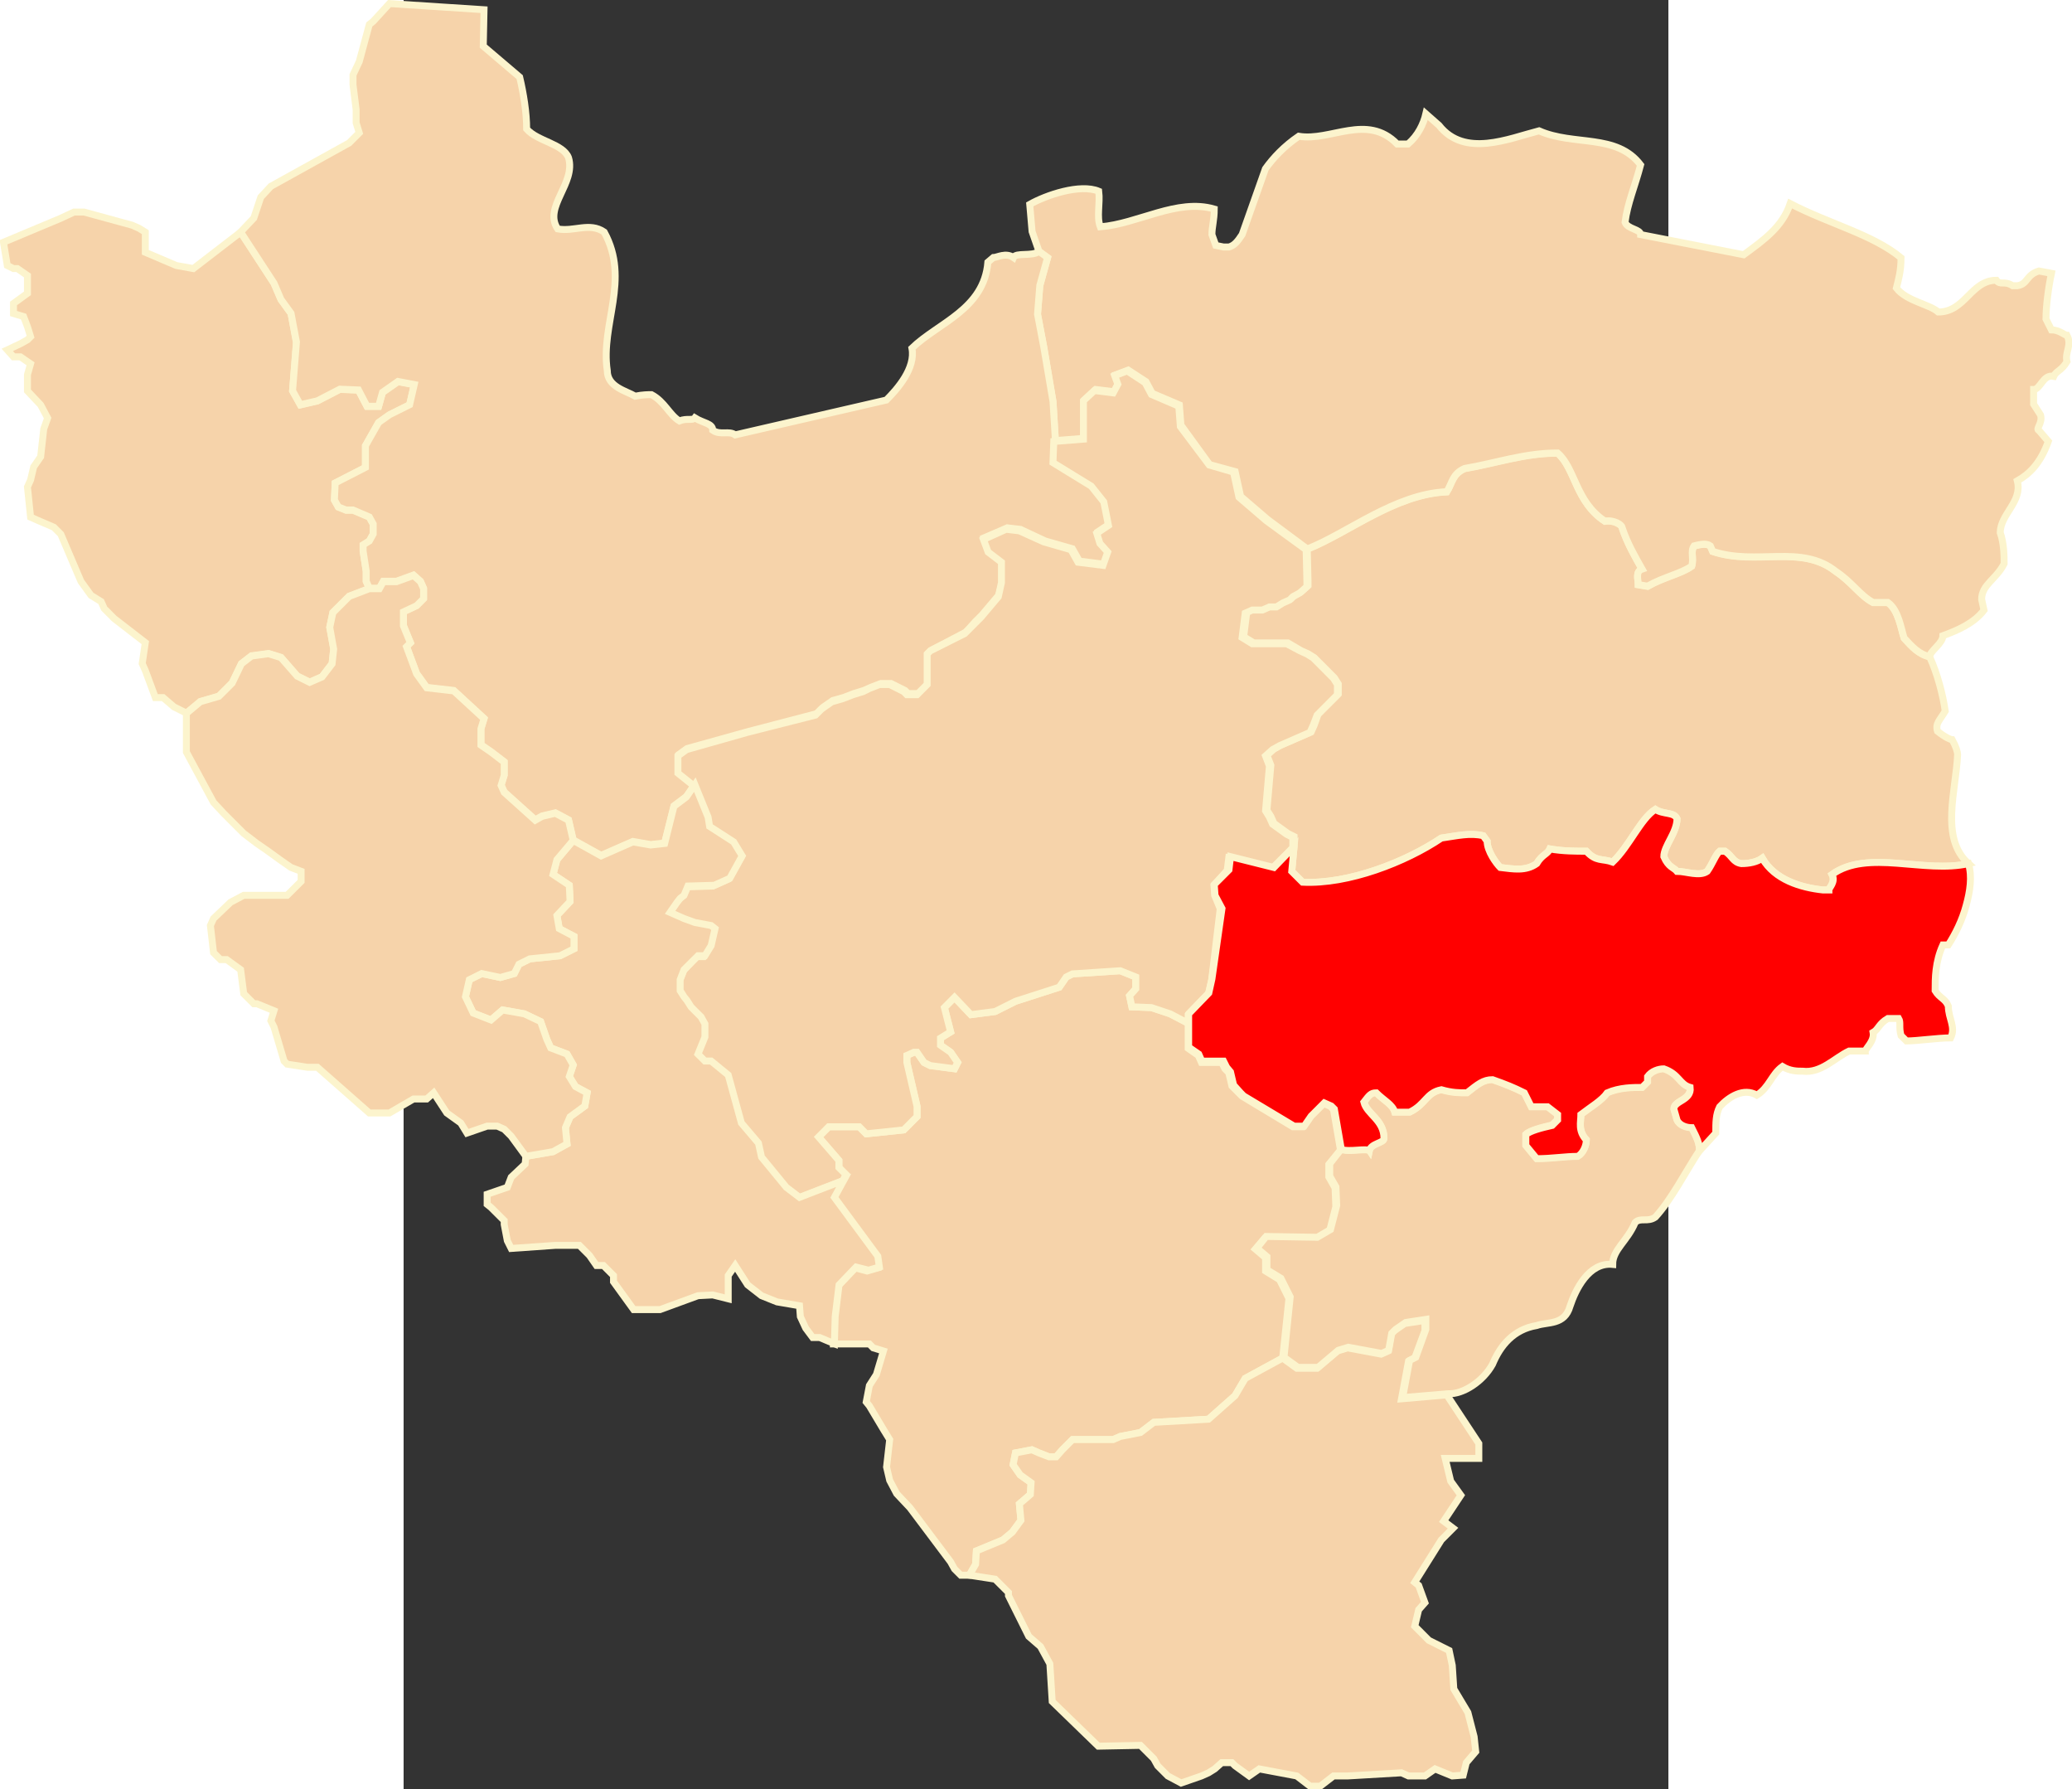
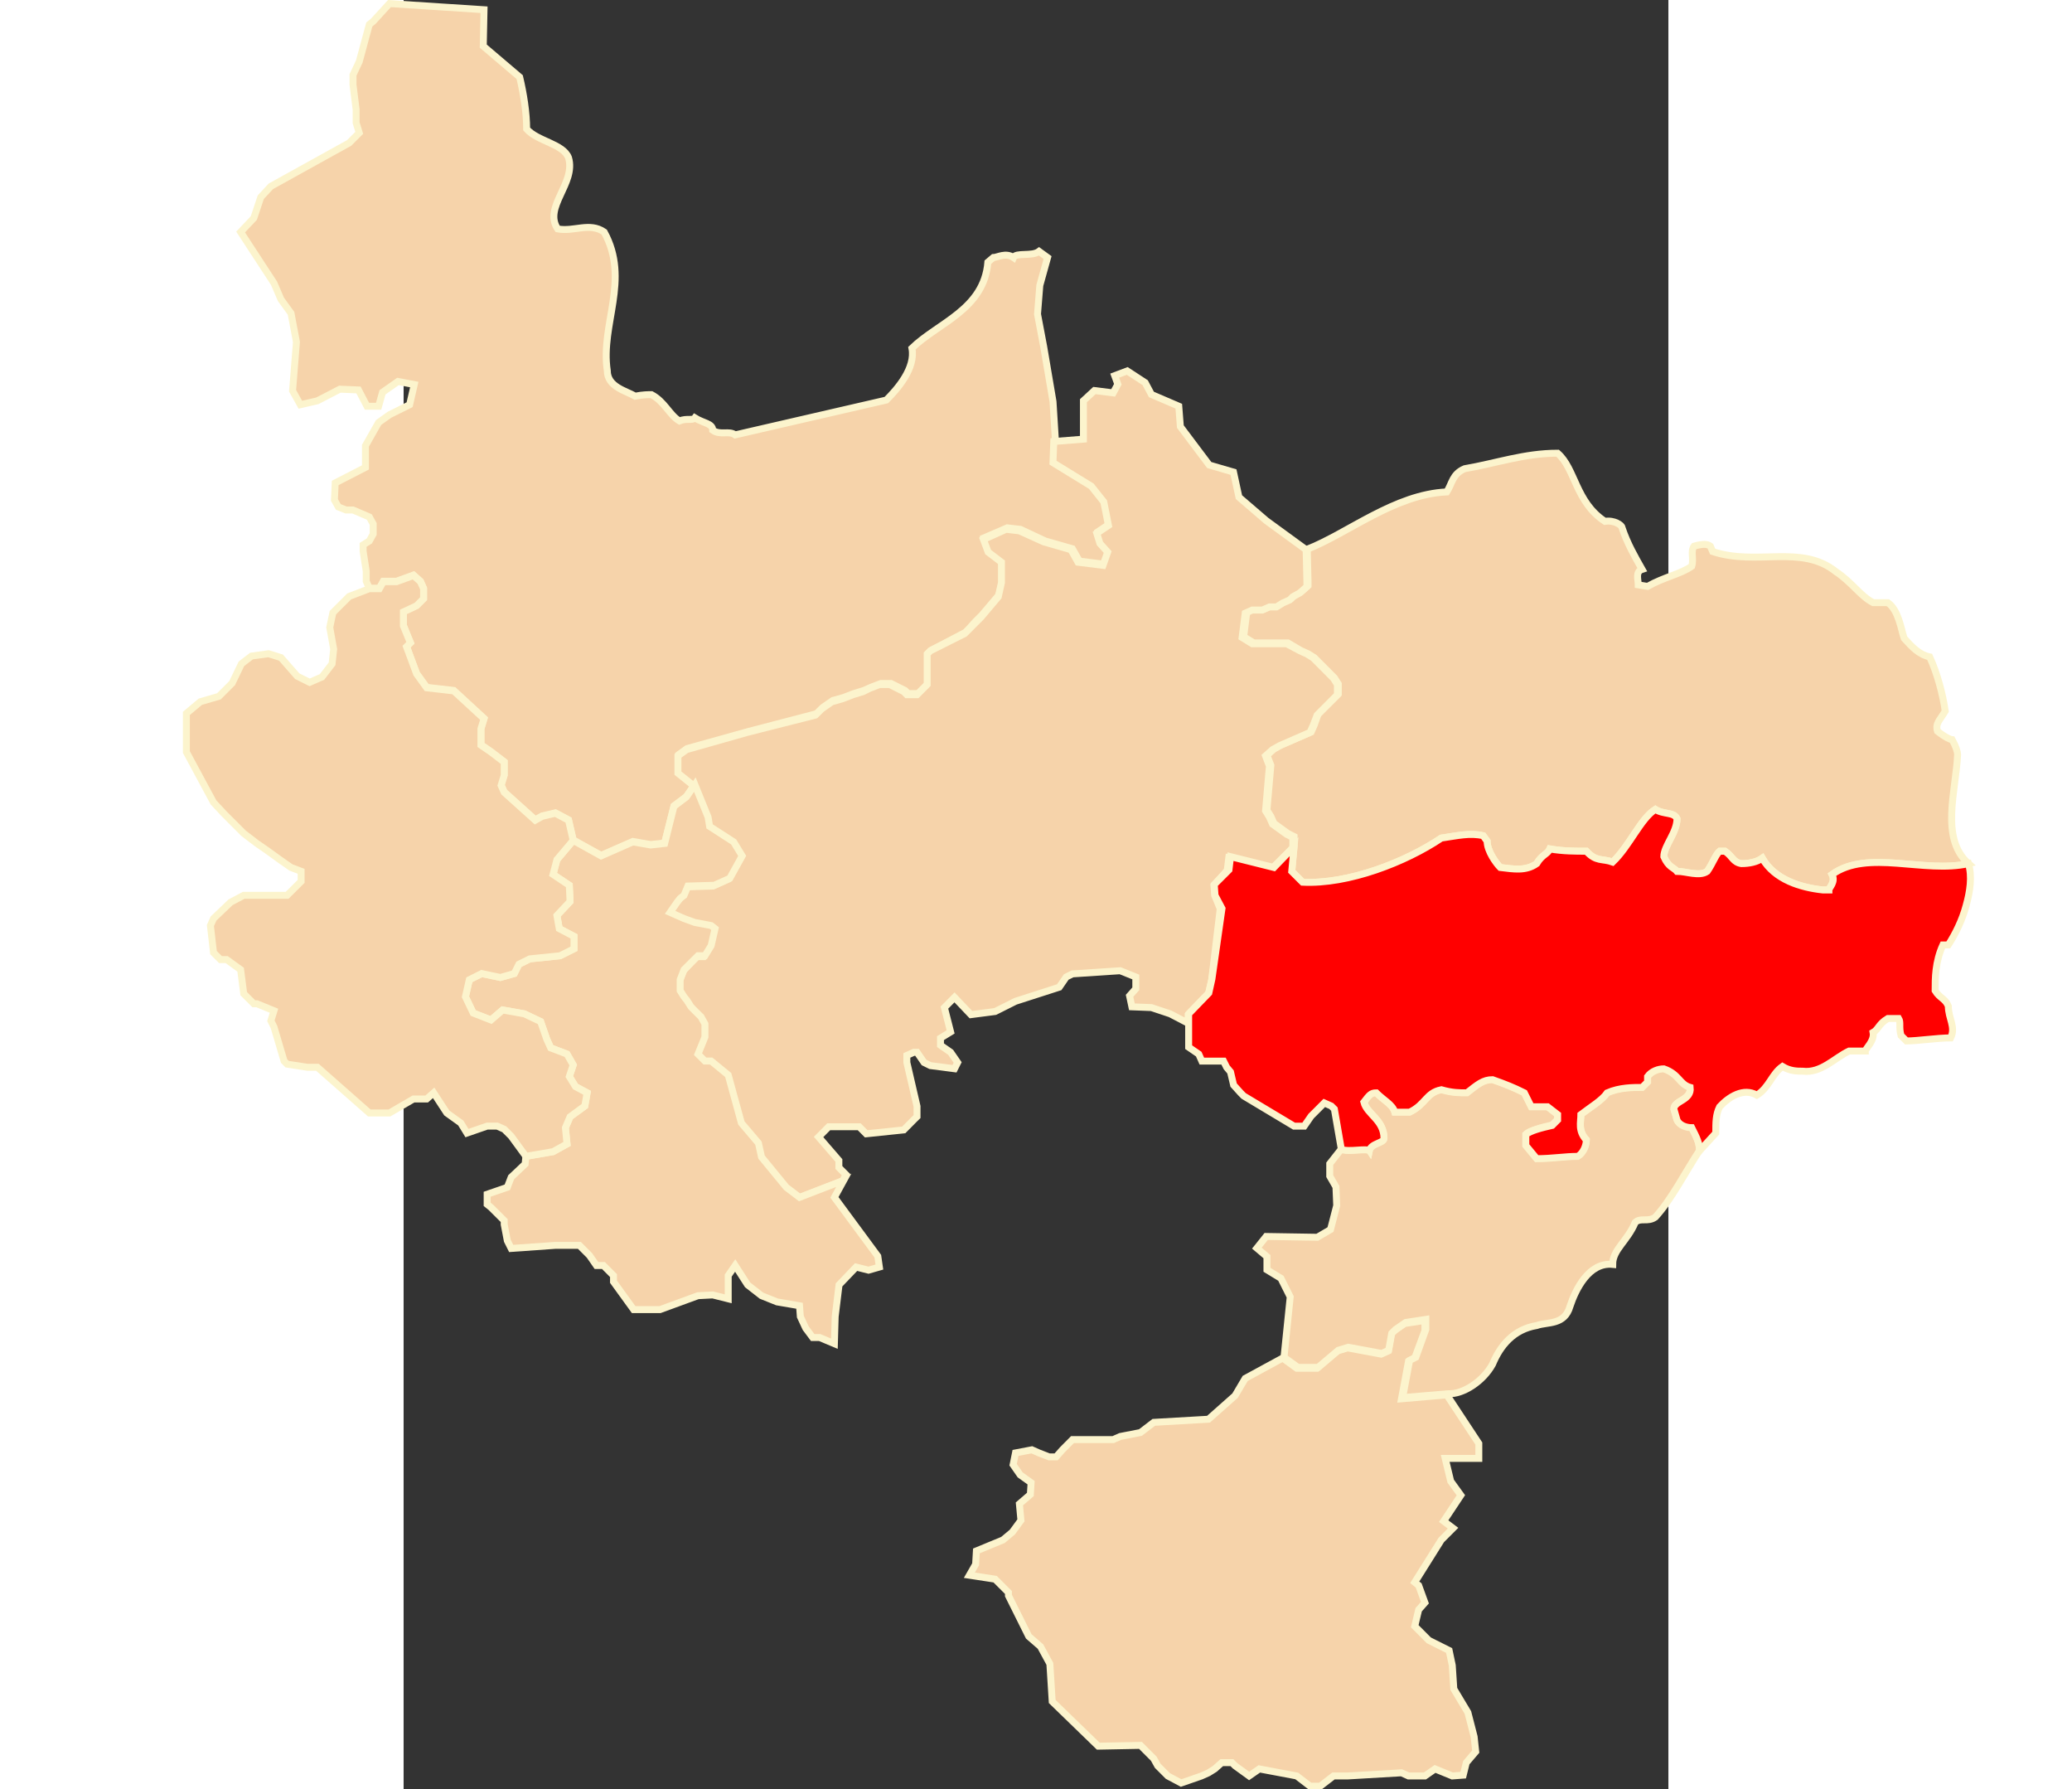
<svg xmlns="http://www.w3.org/2000/svg" xmlns:ns1="http://sodipodi.sourceforge.net/DTD/sodipodi-0.dtd" xmlns:ns2="http://www.inkscape.org/namespaces/inkscape" xml:space="preserve" width="750" height="647.486" style="shape-rendering:geometricPrecision; text-rendering:geometricPrecision; image-rendering:optimizeQuality; fill-rule:evenodd; clip-rule:evenodd" viewBox="0 0 210 297" id="svg2" ns1:version="0.32" ns2:version="0.45.1" ns1:docname="POL powiat rówieński map.svg" ns2:output_extension="org.inkscape.output.svg.inkscape" ns1:docbase="C:\Users\Mistrz\Desktop\powiaty\wołyńskie" version="1.0">
  <rect x="0" y="0" width="210" height="297" fill="#333333" stroke="none" />
  <ns1:namedview ns2:window-height="575" ns2:window-width="867" ns2:pageshadow="2" ns2:pageopacity="0.0" guidetolerance="10.0" gridtolerance="10.0" objecttolerance="10.0" borderopacity="1.0" bordercolor="#666666" pagecolor="#ffffff" id="base" ns2:zoom="0.58225184" ns2:cx="375" ns2:cy="323.74307" ns2:window-x="92" ns2:window-y="92" ns2:current-layer="svg2" />
  <defs id="defs4">
    <style type="text/css" id="style6">
   
    .str0 {stroke:#FCF4CD;stroke-width:0.706}
    .fil0 {fill:#F6D3AA}
   
  </style>
    <marker id="ArrowEnd" viewBox="0 0 10 10" refX="0" refY="5" markerUnits="strokeWidth" markerWidth="4" markerHeight="3" orient="auto">
-       <path d="M 0,0 L 10,5 L 0,10 L 0,0 z " id="path7" />
-     </marker>
+       </marker>
    <marker id="ArrowStart" viewBox="0 0 10 10" refX="10" refY="5" markerUnits="strokeWidth" markerWidth="4" markerHeight="3" orient="auto">
      <path d="M 10,0 L 0,5 L 10,10 L 10,0 z " id="path10" />
    </marker>
  </defs>
  <g id="Warstwa_x0020_1" transform="matrix(1.633,0,0,1.633,-66.436,-93.958)">
-     <polygon class="fil0 str0" points="84.386,194.149 88.041,194.149 88.435,194.547 89.469,194.863 88.755,197.256 88.041,198.372 87.721,200.045 88.041,200.444 89.469,202.836 90.105,203.87 89.788,206.66 90.105,208.013 90.819,209.367 92.172,210.804 96.3,216.302 96.697,217.02 97.334,217.657 98.207,217.657 98.843,216.545 98.922,215.186 101.624,214.07 102.577,213.274 103.45,212.08 103.294,210.406 104.407,209.449 104.484,208.251 103.373,207.456 102.654,206.422 102.897,205.224 104.562,204.907 105.276,205.224 106.315,205.626 107.028,205.626 107.664,204.907 108.694,203.87 112.829,203.87 113.542,203.554 115.606,203.151 116.956,202.118 122.52,201.798 125.219,199.405 126.252,197.653 130.063,195.581 130.7,189.525 129.747,187.612 128.32,186.734 128.32,185.381 127.286,184.503 128.238,183.387 133.481,183.469 134.831,182.673 135.466,180.199 135.389,178.286 134.753,177.17 134.753,175.898 135.947,174.462 135.228,170.317 134.913,169.997 134.195,169.682 133.165,170.716 132.845,171.036 132.131,172.07 131.097,172.07 125.937,168.964 125.616,168.644 124.902,167.925 124.582,166.571 124.189,166.174 123.868,165.537 121.805,165.537 121.485,164.819 120.456,164.101 120.456,161.548 118.626,160.593 116.718,159.957 114.733,159.88 114.495,158.759 115.13,158.045 115.13,156.847 113.542,156.211 108.694,156.531 108.057,156.847 107.344,157.885 102.897,159.317 100.829,160.355 98.367,160.675 96.697,158.919 95.668,159.957 96.3,162.428 95.27,163.063 95.27,163.781 96.3,164.499 97.017,165.537 96.697,166.174 94.236,165.854 93.6,165.537 92.886,164.499 92.566,164.499 91.852,164.819 91.852,165.537 92.886,169.997 92.886,171.036 92.566,171.351 91.537,172.39 87.721,172.788 87.007,172.07 83.906,172.07 82.876,173.108 84.94,175.496 84.94,176.214 85.657,176.932 85.337,177.568 84.386,179.324 88.755,185.298 88.915,186.414 87.8,186.734 86.609,186.414 84.862,188.249 84.464,191.437 84.386,194.149 " id="polygon10" style="fill:#f6d3aa;stroke:#fcf4cd;stroke-width:0.706;fill-opacity:1" />
    <polygon class="fil0 str0" points="148.418,237.979 148.734,236.708 149.691,235.587 149.53,234.074 148.894,231.608 147.463,229.215 147.307,226.823 146.987,225.309 144.923,224.275 143.889,223.237 143.491,222.839 143.889,221.165 144.525,220.446 143.889,218.694 143.491,218.374 146.191,214.07 147.384,212.876 146.433,212.158 148.18,209.528 147.146,208.096 146.588,205.782 150.006,205.782 150.006,204.267 146.749,199.327 142.142,199.725 142.856,195.901 143.491,195.581 144.525,192.791 144.525,191.757 142.457,192.072 141.427,192.791 141.107,193.111 140.792,194.863 140.073,195.183 136.661,194.547 135.627,194.863 133.563,196.619 131.496,196.619 130.063,195.581 126.252,197.653 125.219,199.405 122.52,201.798 116.956,202.118 115.606,203.151 113.542,203.554 112.829,203.87 108.694,203.87 107.664,204.907 107.028,205.626 106.315,205.626 105.276,205.224 104.562,204.907 102.897,205.224 102.654,206.422 103.373,207.456 104.484,208.251 104.407,209.449 103.294,210.406 103.45,212.08 102.577,213.274 101.624,214.07 98.922,215.186 98.843,216.545 98.207,217.657 100.829,218.059 102.182,219.413 102.182,219.728 104.246,223.873 105.44,224.911 106.392,226.664 106.63,230.492 111.315,235.034 115.606,234.952 116.64,235.989 116.956,236.305 117.353,237.024 118.388,238.062 119.737,238.78 121.805,238.062 122.52,237.741 123.155,237.344 123.868,236.708 124.902,236.708 125.219,237.024 126.651,238.062 127.685,237.344 131.496,238.062 132.845,239.1 133.88,239.1 135.228,238.062 136.661,238.062 142.142,237.741 142.856,238.062 144.525,238.062 145.555,237.344 147.307,238.062 148.418,237.979 " id="polygon12" style="fill:#f6d3aa;stroke:#fcf4cd;stroke-width:0.706" />
    <path class="fil0 str0" d="M 199.793,145.323 C 195.299,146.348 189.545,143.831 185.921,146.425 C 186.314,147.213 185.604,147.767 185.604,148 L 184.973,148 C 182.767,147.767 180.088,146.98 178.825,144.774 C 178.276,145.167 177.485,145.323 176.697,145.323 C 175.832,145.167 175.832,144.618 175.04,144.064 L 174.491,144.064 C 174.097,144.38 173.782,145.323 173.228,146.11 C 172.44,146.663 171.104,146.11 170.156,146.11 C 169.841,145.72 169.291,145.72 168.815,144.618 C 168.815,143.514 170.156,142.173 170.156,140.759 C 169.841,140.049 168.815,140.365 167.95,139.811 C 166.454,140.759 165.35,143.514 163.615,145.167 C 162.513,144.774 161.958,145.167 160.938,144.064 C 159.831,144.064 158.571,144.064 157.23,143.831 C 156.997,144.38 156.443,144.38 155.89,145.323 C 154.786,146.11 153.528,145.876 152.186,145.72 C 151.793,145.323 150.85,144.064 150.85,143.038 L 150.451,142.489 C 149.115,142.173 147.852,142.489 146.195,142.727 C 142.574,145.167 136.738,147.451 132.088,147.213 L 130.985,146.11 L 131.222,143.593 L 131.222,142.571 L 130.591,142.256 L 129.172,141.23 L 128.861,140.521 L 128.463,139.893 L 128.861,135.325 L 128.463,134.304 L 129.172,133.672 L 129.882,133.279 L 132.958,131.942 L 133.274,131.233 L 133.663,130.135 L 135.718,128.084 L 135.718,127.063 L 135.319,126.435 L 133.274,124.385 L 132.642,123.991 L 131.932,123.676 L 130.591,122.889 L 127.127,122.889 L 126.097,122.261 L 126.417,119.743 L 127.127,119.423 L 128.147,119.423 L 128.861,119.112 L 129.566,119.112 L 130.197,118.718 L 130.907,118.402 L 131.222,118.087 L 131.932,117.697 L 132.642,117.065 L 132.642,116.672 L 132.564,113.367 C 136.738,111.714 141.466,107.778 146.749,107.54 C 147.302,106.675 147.302,105.727 148.562,105.182 C 151.793,104.629 154.63,103.604 158.018,103.604 C 159.831,105.182 159.831,108.565 162.828,110.533 C 163.771,110.374 164.563,110.927 164.563,111.161 C 165.112,112.813 165.899,114.154 166.609,115.414 C 165.899,115.647 166.216,116.434 166.216,116.988 L 167.163,117.144 C 168.815,116.201 170.549,115.884 171.653,115.097 C 171.891,114.31 171.497,113.601 171.891,113.051 C 172.76,112.813 173.228,112.813 173.544,113.051 L 173.782,113.601 C 178.276,115.097 182.767,112.813 186.314,115.647 C 187.971,116.75 188.758,118.087 190.095,118.796 C 190.805,118.796 191.358,118.796 191.596,118.796 C 192.694,119.583 192.932,121.474 193.249,122.417 C 194.036,123.286 194.75,124.073 195.848,124.308 C 196.64,126.038 197.19,128.162 197.428,129.818 C 196.873,130.761 196.401,131.078 196.64,131.865 C 197.428,132.492 197.981,132.729 198.136,132.729 C 198.53,133.439 198.686,133.989 198.686,134.227 C 198.53,137.925 196.873,142.727 199.793,145.323 L 199.793,145.323 z " id="path14" style="fill:#f6d3aa;stroke:#fcf4cd;stroke-width:0.706;fill-opacity:1" />
-     <polygon class="fil0 str0" points="37.198,117.347 36.883,116.637 36.883,115.616 36.567,113.57 36.567,112.939 37.198,112.545 37.592,111.84 37.592,110.815 37.198,110.105 35.542,109.4 34.833,109.4 34.044,109.085 33.651,108.375 33.729,106.64 36.805,105.07 36.805,102.864 38.141,100.501 39.245,99.714 41.295,98.694 41.767,96.643 40.114,96.332 38.54,97.434 38.141,98.849 36.961,98.849 36.096,97.196 34.2,97.119 31.917,98.3 30.187,98.694 29.395,97.275 29.788,92.394 29.239,89.406 28.214,87.987 27.504,86.334 24.113,81.138 19.306,84.837 17.572,84.525 14.422,83.185 14.422,81.138 13.791,80.745 13.082,80.43 8.193,79.092 7.168,79.092 5.831,79.72 0,82.164 0.389,84.525 1.02,84.837 1.414,84.837 2.44,85.547 2.44,87.354 1.02,88.381 1.02,89.406 2.046,89.717 2.44,90.743 2.756,91.763 2.44,92.079 1.73,92.473 0.389,93.104 1.02,93.813 1.73,93.813 2.756,94.518 2.44,95.622 2.44,97.275 3.781,98.694 4.491,100.03 4.097,101.132 3.781,103.966 3.072,104.992 2.756,106.328 2.44,107.038 2.756,110.105 3.466,110.421 5.122,111.13 5.831,111.84 7.878,116.637 8.903,118.056 9.928,118.687 10.244,119.393 11.264,120.418 14.422,122.858 14.107,124.987 14.422,125.692 15.444,128.447 16.231,128.447 17.334,129.39 18.598,130.022 20.016,128.841 21.907,128.291 23.247,126.95 24.195,124.987 25.22,124.195 26.951,123.962 28.214,124.355 29.867,126.245 31.13,126.873 32.388,126.323 33.413,124.987 33.574,123.485 33.175,121.283 33.492,119.786 35.148,118.134 37.198,117.347 " id="polygon16" style="fill:#f6d3aa;stroke:#fcf4cd;stroke-width:0.706;fill-opacity:1" />
-     <path class="fil0 str0" d="M 208.225,85.321 C 207.909,86.815 207.671,88.704 207.671,89.964 L 208.225,91.066 C 209.012,91.066 209.562,91.616 209.804,91.616 C 210.349,92.641 209.562,93.346 209.804,94.294 C 209.25,95.237 208.696,95.237 208.458,95.791 C 207.359,95.553 207.121,97.127 206.413,97.127 C 206.413,97.833 206.413,98.386 206.413,98.62 L 207.121,99.722 C 207.359,100.588 206.568,101.142 206.962,101.298 L 207.909,102.4 C 207.121,104.606 206.019,105.705 204.756,106.415 C 205.309,108.539 203.021,109.798 203.021,111.688 C 203.414,112.792 203.414,114.128 203.414,114.837 C 202.627,116.413 201.13,116.962 201.13,118.458 L 201.368,119.562 C 200.343,120.898 198.686,121.607 197.19,122.156 C 197.19,122.945 195.849,123.732 195.849,124.282 C 194.75,124.047 194.036,123.26 193.249,122.394 C 192.933,121.448 192.695,119.562 191.596,118.775 C 191.358,118.775 190.805,118.775 190.095,118.775 C 188.758,118.064 187.971,116.724 186.314,115.626 C 182.767,112.792 178.276,115.075 173.782,113.579 L 173.544,113.025 C 173.228,112.792 172.761,112.792 171.891,113.025 C 171.498,113.579 171.891,114.288 171.653,115.075 C 170.55,115.859 168.816,116.178 167.163,117.118 L 166.216,116.962 C 166.216,116.413 165.9,115.626 166.61,115.386 C 165.9,114.128 165.113,112.792 164.563,111.135 C 164.563,110.901 163.771,110.351 162.828,110.507 C 159.831,108.539 159.831,105.156 158.019,103.581 C 154.631,103.581 151.793,104.606 148.562,105.156 C 147.303,105.705 147.303,106.648 146.75,107.517 C 141.467,107.752 136.738,111.688 132.564,113.341 L 128.541,110.351 L 125.786,107.99 L 125.231,105.472 L 122.632,104.762 L 119.717,100.747 L 119.561,98.697 L 116.801,97.521 L 116.169,96.34 L 114.357,95.159 L 113.098,95.63 L 113.409,96.496 L 112.938,97.361 L 111.047,97.127 L 109.944,98.153 L 109.944,102.085 L 106.95,102.323 L 106.713,98.386 L 105.765,92.796 L 105.138,89.492 L 105.371,86.581 L 106.159,83.743 L 105.294,83.115 L 104.584,81.07 L 104.346,78.313 C 106.004,77.367 109.473,76.186 111.362,76.977 C 111.518,78.231 111.124,79.573 111.518,80.594 C 115.382,80.283 119.323,77.682 123.107,78.785 C 123.107,79.889 122.87,80.594 122.87,81.381 L 123.263,82.484 L 124.05,82.644 L 124.605,82.644 C 125.154,82.484 125.47,82.095 125.941,81.381 L 128.308,74.693 C 129.095,73.59 130.198,72.409 131.695,71.387 C 134.926,71.937 138.634,69.026 141.705,72.176 L 142.808,72.176 C 143.833,71.305 144.383,70.124 144.621,69.104 L 145.962,70.285 C 148.562,73.59 153.052,71.622 156.128,70.834 C 159.675,72.409 164.009,71.072 166.454,74.3 C 165.9,76.424 165.113,78.231 164.875,80.127 C 165.113,80.832 166.454,80.832 166.454,81.381 L 176.935,83.432 C 178.986,81.934 180.876,80.594 181.663,78.231 C 185.604,80.283 190.095,81.381 192.933,83.743 C 192.933,85.083 192.695,85.871 192.462,86.815 C 193.487,88.151 195.849,88.466 196.718,89.254 C 199.473,89.254 200.028,86.026 202.627,86.026 C 203.021,86.581 203.414,86.026 204.284,86.581 L 204.756,86.581 C 205.858,86.42 205.625,85.477 206.962,85.083 L 208.225,85.321 L 208.225,85.321 z " id="path18" style="fill:#f6d3aa;stroke:#fcf4cd;stroke-width:0.706;fill-opacity:1" />
    <path class="fil0 str0" d="M 105.293,83.089 L 106.159,83.717 L 105.37,86.55 L 105.137,89.466 L 105.764,92.771 L 106.712,98.356 L 106.95,102.214 L 106.868,104.499 L 110.73,106.86 L 111.993,108.435 L 112.465,110.798 L 111.284,111.585 L 111.596,112.684 L 112.383,113.553 L 111.911,114.89 L 109.394,114.573 L 108.68,113.315 L 105.924,112.528 L 103.402,111.347 L 102.062,111.191 L 99.695,112.212 L 100.171,113.553 L 101.59,114.573 L 101.59,116.62 L 101.196,118.039 L 99.462,120.085 L 98.829,120.712 L 98.121,121.499 L 97.804,121.816 L 94.34,123.628 L 94.02,123.939 L 94.02,127.011 L 92.999,128.036 L 91.974,128.036 L 91.657,127.72 L 90.238,127.011 L 89.213,127.011 L 88.188,127.405 L 87.483,127.72 L 86.453,128.036 L 85.433,128.43 L 84.329,128.741 L 83.304,129.45 L 82.672,130.082 L 75.738,131.891 L 69.509,133.626 L 68.644,134.252 L 68.644,135.987 L 70.296,137.245 L 69.431,138.505 L 68.172,139.448 L 67.225,143.225 L 65.805,143.384 L 63.993,143.069 L 60.762,144.483 L 57.928,142.913 L 57.452,140.867 L 56.112,140.158 L 54.775,140.473 L 54.065,140.867 L 50.911,138.029 L 50.596,137.324 L 50.911,136.299 L 50.911,134.962 L 49.571,133.937 L 48.546,133.232 L 48.546,131.579 L 48.861,130.554 L 45.786,127.72 L 43.03,127.405 L 42.005,125.99 L 40.979,123.23 L 41.374,122.841 L 40.664,121.106 L 40.664,119.692 L 42.005,119.064 L 42.714,118.35 L 42.714,117.329 L 42.399,116.62 L 41.689,115.989 L 39.954,116.62 L 38.617,116.62 L 38.22,117.329 L 37.198,117.329 L 36.883,116.62 L 36.883,115.599 L 36.567,113.553 L 36.567,112.922 L 37.198,112.528 L 37.592,111.818 L 37.592,110.798 L 37.198,110.088 L 35.542,109.378 L 34.833,109.378 L 34.044,109.063 L 33.651,108.358 L 33.729,106.627 L 36.805,105.048 L 36.805,102.842 L 38.141,100.484 L 39.245,99.697 L 41.295,98.676 L 41.767,96.626 L 40.114,96.31 L 38.54,97.413 L 38.141,98.832 L 36.96,98.832 L 36.096,97.175 L 34.2,97.097 L 31.917,98.278 L 30.186,98.676 L 29.394,97.257 L 29.788,92.3 L 29.239,89.384 L 28.213,87.969 L 27.503,86.317 L 24.113,81.121 L 25.453,79.703 L 26.163,77.579 L 27.188,76.475 L 35.148,72.067 L 36.173,71.042 L 35.858,70.021 L 35.858,68.685 L 35.542,66.162 L 35.542,65.141 L 36.173,63.804 L 37.198,60.024 L 37.592,59.707 L 39.245,57.9 L 48.861,58.526 L 48.784,62.226 L 52.486,65.375 C 52.88,67.032 53.196,68.996 53.196,70.653 C 54.3,71.911 56.899,72.145 57.452,73.564 C 58.239,76.164 54.852,78.599 56.35,80.805 C 58.006,81.121 59.581,80.096 61.078,81.121 C 63.76,86.001 60.685,90.487 61.393,95.211 C 61.393,96.864 63.284,97.257 64.231,97.807 C 65.018,97.651 65.572,97.651 65.884,97.651 C 67.225,98.356 67.696,99.697 68.721,100.324 C 69.509,100.013 70.063,100.324 70.296,100.013 C 71.165,100.562 72.113,100.562 72.113,101.271 C 72.9,101.82 73.766,101.271 74.398,101.743 L 89.767,98.201 C 90.87,97.097 92.761,94.973 92.367,92.926 C 95.049,90.332 99.695,88.99 100.089,84.188 L 100.643,83.717 C 101.037,83.717 101.906,83.168 102.693,83.717 C 102.926,83.168 104.583,83.639 105.293,83.089 L 105.293,83.089 z " id="path20" style="fill:#f6d3aa;stroke:#fcf4cd;stroke-width:0.706;fill-opacity:1" />
    <polygon class="fil0 str0" points="128.398,110.464 125.616,108.072 125.063,105.524 122.597,104.806 119.66,100.899 119.499,98.827 116.718,97.633 116.082,96.435 114.257,95.242 112.984,95.721 113.301,96.595 112.829,97.473 110.922,97.235 109.805,98.269 109.805,102.176 106.79,102.414 106.708,104.568 110.602,106.956 111.873,108.552 112.349,110.944 111.16,111.741 111.48,112.774 112.271,113.653 111.795,115.006 109.252,114.686 108.538,113.415 105.756,112.614 103.294,111.498 101.941,111.337 99.639,112.376 100.115,113.653 101.469,114.686 101.469,116.759 101.149,118.195 99.401,120.267 98.766,120.902 98.051,121.621 97.731,121.941 94.236,123.693 93.916,124.013 93.916,127.119 92.886,128.156 91.852,128.156 91.537,127.837 90.105,127.119 89.071,127.119 88.041,127.521 87.406,127.837 86.371,128.156 85.337,128.555 84.226,128.875 83.193,129.594 82.556,130.229 75.647,131.981 69.449,133.737 68.574,134.374 68.574,136.126 70.166,137.401 71.516,140.672 71.672,141.623 74.138,143.22 75.012,144.652 73.739,146.884 72.153,147.602 69.531,147.685 69.132,148.558 68.735,148.879 68.415,149.276 67.701,150.315 68.415,150.63 69.132,150.95 70.166,151.349 71.833,151.669 72.23,151.989 71.833,153.741 71.201,154.775 70.483,154.775 69.132,156.211 68.735,157.244 68.735,158.283 69.132,158.919 69.449,159.317 69.769,159.957 70.166,160.355 70.802,160.991 71.201,161.709 71.201,163.063 70.483,164.819 71.201,165.537 71.833,165.537 73.58,166.891 74.929,171.75 76.681,173.826 76.998,175.179 79.459,178.286 80.812,179.324 85.337,177.568 85.657,176.932 84.94,176.214 84.94,175.496 82.876,173.108 83.906,172.07 87.007,172.07 87.721,172.788 91.537,172.39 92.566,171.351 92.886,171.036 92.886,169.997 91.852,165.537 91.852,164.819 92.566,164.499 92.886,164.499 93.6,165.537 94.236,165.854 96.697,166.174 97.017,165.537 96.3,164.499 95.27,163.781 95.27,163.063 96.3,162.428 95.668,159.957 96.697,158.919 98.367,160.675 100.829,160.355 102.897,159.317 107.344,157.885 108.057,156.847 108.694,156.531 113.542,156.211 115.13,156.847 115.13,158.045 114.495,158.759 114.733,159.88 116.718,159.957 118.626,160.593 120.456,161.548 120.456,160.675 122.52,158.521 122.84,157.167 123.713,149.913 123.155,148.558 123.073,147.524 124.426,146.006 124.582,144.734 129.033,145.768 131.097,143.701 131.097,142.662 130.466,142.342 129.033,141.308 128.713,140.589 128.32,139.954 128.713,135.407 128.32,134.374 129.033,133.737 129.747,133.335 132.845,131.981 133.165,131.267 133.563,130.229 135.627,128.156 135.627,127.119 135.228,126.483 133.165,124.41 132.529,124.013 131.816,123.693 130.466,122.974 126.966,122.974 125.937,122.339 126.252,119.868 126.966,119.548 128,119.548 128.713,119.233 129.427,119.233 130.063,118.835 130.782,118.515 131.097,118.195 131.816,117.796 132.529,117.161 132.529,116.759 132.447,113.415 128.398,110.464 " id="polygon22" style="fill:#f6d3aa;stroke:#fcf4cd;stroke-width:0.706;fill-opacity:1" />
    <polygon class="fil0 str0" points="63.993,143.117 65.806,143.432 67.226,143.273 68.172,139.496 69.432,138.548 70.296,137.29 71.641,140.598 71.797,141.541 74.242,143.117 75.107,144.536 73.849,146.815 72.269,147.524 69.591,147.602 69.197,148.545 68.8,148.861 68.489,149.254 67.779,150.28 68.489,150.596 69.197,150.907 70.296,151.306 71.953,151.617 72.351,151.932 71.953,153.662 71.321,154.688 70.616,154.688 69.197,156.103 68.8,157.128 68.8,158.232 69.197,158.858 69.509,159.252 69.907,159.883 70.296,160.277 70.928,160.905 71.321,161.613 71.321,162.95 70.616,164.685 71.321,165.39 71.953,165.39 73.688,166.809 75.029,171.69 76.763,173.735 77.075,175.154 79.597,178.226 80.939,179.247 85.433,177.516 84.485,179.247 88.898,185.229 89.058,186.332 87.955,186.649 86.692,186.332 84.957,188.141 84.564,191.367 84.485,194.124 82.989,193.496 82.279,193.496 81.57,192.548 81.021,191.367 80.939,190.265 78.654,189.875 77.075,189.243 75.661,188.141 74.398,186.173 73.688,187.198 73.688,189.56 72.113,189.166 70.616,189.243 66.754,190.658 64.075,190.658 62.025,187.825 62.025,187.198 61,186.173 60.29,186.173 59.581,185.151 58.556,184.126 56.112,184.126 51.622,184.441 51.228,183.654 50.912,182.002 50.912,181.609 49.886,180.587 49.571,180.272 49.178,179.956 49.178,178.931 51.228,178.226 51.622,177.2 53.04,175.859 53.118,175.077 55.878,174.601 57.297,173.817 57.137,172.16 57.608,171.057 59.109,169.958 59.343,168.622 58.162,167.99 57.531,166.965 57.928,165.789 57.297,164.685 55.64,164.054 55.246,163.188 54.615,161.381 52.962,160.593 50.752,160.2 49.571,161.22 47.759,160.511 46.97,158.858 47.364,157.128 48.628,156.496 50.518,156.895 51.937,156.496 52.409,155.553 53.511,155.004 56.588,154.688 58.007,153.979 58.007,152.72 56.509,151.932 56.272,150.596 57.608,149.177 57.531,147.524 55.878,146.422 56.272,144.924 57.928,142.961 60.762,144.536 63.993,143.117 " id="polygon24" style="fill:#f6d3aa;stroke:#fcf4cd;stroke-width:0.706;fill-opacity:1" />
    <polygon class="fil0 str0" points="56.112,140.204 54.776,140.516 54.066,140.914 50.912,138.077 50.596,137.372 50.912,136.347 50.912,135.009 49.571,133.984 48.546,133.279 48.546,131.622 48.861,130.597 45.786,127.768 43.031,127.451 42.005,126.033 40.979,123.277 41.374,122.889 40.664,121.153 40.664,119.738 42.005,119.107 42.714,118.398 42.714,117.377 42.399,116.668 41.689,116.036 39.954,116.668 38.617,116.668 38.22,117.377 37.198,117.377 35.148,118.164 33.492,119.817 33.175,121.314 33.574,123.515 33.413,125.012 32.388,126.349 31.13,126.898 29.867,126.271 28.214,124.381 26.951,123.987 25.22,124.225 24.195,125.012 23.247,126.981 21.907,128.317 20.016,128.867 18.598,130.052 18.598,133.984 21.357,139.102 22.383,140.204 23.403,141.226 24.428,142.251 25.77,143.273 26.795,143.981 28.214,145.006 29.239,145.716 30.264,146.105 30.264,147.13 28.841,148.545 24.428,148.545 23.088,149.254 21.357,150.907 21.041,151.617 21.357,154.373 22.067,155.081 22.698,155.081 24.113,156.103 24.428,158.543 25.453,159.568 25.77,159.568 27.504,160.277 27.189,161.298 27.504,161.93 28.53,165.39 28.841,165.707 30.892,166.022 31.917,166.022 37.198,170.668 39.245,170.668 41.689,169.249 43.031,169.249 43.739,168.622 45.076,170.668 46.499,171.69 47.126,172.715 49.178,172.005 50.203,172.005 50.912,172.321 51.622,173.03 53.118,175.077 55.878,174.601 57.297,173.817 57.137,172.16 57.608,171.057 59.109,169.958 59.343,168.622 58.162,167.99 57.531,166.965 57.928,165.789 57.297,164.685 55.64,164.054 55.246,163.188 54.615,161.381 52.962,160.593 50.752,160.2 49.571,161.22 47.759,160.511 46.97,158.858 47.364,157.128 48.628,156.496 50.518,156.895 51.937,156.496 52.409,155.553 53.511,155.004 56.588,154.688 58.007,153.979 58.007,152.72 56.509,151.932 56.272,150.596 57.608,149.177 57.531,147.524 55.878,146.422 56.272,144.924 57.928,142.961 57.452,140.914 56.112,140.204 " id="polygon26" style="fill:#f6d3aa;stroke:#fcf4cd;stroke-width:0.706;fill-opacity:1" />
    <path class="fil0 str0" d="M 163.615,186.06 C 161.171,185.822 159.831,188.655 159.281,190.308 C 158.727,192.276 156.997,191.882 155.89,192.276 C 153.528,192.669 152.186,194.322 151.399,196.212 C 150.451,197.944 148.406,199.284 146.905,199.207 L 142.259,199.6 L 142.968,195.819 L 143.595,195.503 L 144.62,192.669 L 144.62,191.649 L 142.574,191.964 L 141.549,192.669 L 141.151,193.063 L 140.84,194.793 L 140.13,195.113 L 136.738,194.482 L 135.718,194.793 L 133.663,196.529 L 131.616,196.529 L 130.197,195.503 L 130.829,189.365 L 129.882,187.474 L 128.463,186.609 L 128.463,185.273 L 127.438,184.407 L 128.385,183.222 L 133.585,183.305 L 134.926,182.517 L 135.557,180.077 L 135.48,178.186 L 134.849,177.088 L 134.849,175.829 L 136.029,174.327 C 136.817,174.644 138.634,174.172 138.867,174.488 C 139.028,173.701 140.364,173.701 140.364,173.228 C 140.364,171.339 138.634,170.785 138.317,169.526 C 138.867,168.816 139.028,168.583 139.577,168.583 C 140.364,169.371 141.233,169.764 141.466,170.552 C 142.259,170.552 142.808,170.552 142.968,170.552 C 144.62,169.764 144.62,168.583 146.195,168.267 C 147.302,168.583 148.007,168.583 148.799,168.583 C 149.902,167.718 150.451,167.246 151.399,167.246 C 152.741,167.718 153.528,168.034 154.63,168.583 L 155.34,170.002 C 156.128,170.002 156.681,170.002 156.997,170.002 L 158.018,170.785 L 158.018,171.339 L 157.468,171.888 C 156.443,172.126 155.185,172.441 154.786,172.835 L 154.786,173.939 L 155.89,175.275 C 157.468,175.275 158.727,175.037 160.069,175.037 C 160.622,174.726 160.938,173.939 160.938,173.384 C 160.069,172.441 160.384,171.577 160.384,170.785 C 161.409,170.002 162.513,169.371 163.062,168.583 C 164.325,168.034 165.662,168.034 166.609,168.034 L 167.163,167.48 L 167.163,166.93 C 167.556,166.376 168.266,166.143 168.815,166.143 C 170.394,166.693 170.394,167.718 171.497,168.034 C 171.653,169.371 169.841,169.371 169.841,170.24 L 170.156,171.339 C 170.394,171.888 171.104,172.126 171.653,172.126 C 172.207,173.228 172.44,173.701 172.44,174.488 C 170.944,176.772 169.607,179.446 167.95,181.258 C 167.163,181.807 166.454,181.258 165.899,181.807 C 165.112,183.698 163.615,184.563 163.615,186.06 L 163.615,186.06 z " id="path28" style="fill:#f6d3aa;stroke:#fcf4cd;stroke-width:0.706" />
    <path class="fil0 str0" d="M 131.222,143.593 L 129.172,145.717 L 124.76,144.613 L 124.604,145.95 L 123.107,147.447 L 123.185,148.549 L 123.894,149.887 L 122.869,157.055 L 122.554,158.47 L 120.503,160.594 L 120.503,163.981 L 121.529,164.686 L 121.844,165.396 L 124.05,165.396 L 124.366,166.027 L 124.76,166.498 L 125.075,167.835 L 125.785,168.622 L 126.096,168.938 L 131.222,172.01 L 132.248,172.01 L 132.957,170.984 L 133.274,170.669 L 134.294,169.647 L 135.007,169.964 L 135.319,170.275 L 136.029,174.372 C 136.816,174.683 138.633,174.211 138.867,174.528 C 139.027,173.74 140.364,173.74 140.364,173.268 C 140.364,171.379 138.633,170.828 138.317,169.57 C 138.867,168.86 139.027,168.622 139.577,168.622 C 140.364,169.409 141.233,169.803 141.466,170.59 C 142.258,170.59 142.808,170.59 142.967,170.59 C 144.62,169.803 144.62,168.622 146.195,168.307 C 147.302,168.622 148.007,168.622 148.799,168.622 C 149.901,167.757 150.451,167.285 151.399,167.285 C 152.74,167.757 153.528,168.073 154.63,168.622 L 155.34,170.041 C 156.127,170.041 156.68,170.041 156.997,170.041 L 158.018,170.828 L 158.018,171.379 L 157.467,171.932 C 156.442,172.166 155.184,172.481 154.786,172.875 L 154.786,173.978 L 155.889,175.315 C 157.467,175.315 158.727,175.081 160.068,175.081 C 160.621,174.761 160.938,173.978 160.938,173.424 C 160.068,172.481 160.383,171.617 160.383,170.828 C 161.409,170.041 162.512,169.409 163.062,168.622 C 164.325,168.073 165.661,168.073 166.609,168.073 L 167.162,167.523 L 167.162,166.97 C 167.556,166.421 168.266,166.183 168.815,166.183 C 170.393,166.732 170.393,167.757 171.497,168.073 C 171.653,169.409 169.84,169.409 169.84,170.275 L 170.155,171.379 C 170.393,171.932 171.103,172.166 171.653,172.166 C 172.207,173.268 172.44,173.74 172.44,174.528 L 174.097,172.715 C 174.097,171.617 174.097,170.828 174.49,170.041 C 175.438,169.016 176.934,168.073 178.276,168.86 C 179.535,168.073 179.773,166.732 180.875,165.945 C 181.662,166.421 182.373,166.421 182.926,166.421 C 184.816,166.654 186.158,165.079 187.654,164.374 C 187.97,164.374 188.52,164.374 189.307,164.374 C 189.307,164.136 190.255,163.349 190.094,162.483 C 190.649,162.168 190.649,161.619 191.595,161.065 L 192.694,161.065 C 192.932,161.458 192.694,161.934 192.932,162.8 L 193.486,163.349 C 194.588,163.349 196.64,163.038 197.98,163.038 C 198.53,161.934 197.742,161.065 197.742,159.806 C 197.427,159.019 196.873,159.019 196.401,158.236 C 196.401,156.973 196.401,155.32 197.189,153.589 L 197.742,153.589 C 198.452,152.487 199.161,151.068 199.555,149.576 C 199.948,148.156 200.183,146.66 199.793,145.323 C 195.298,146.348 189.545,143.831 185.92,146.426 C 186.314,147.213 185.604,147.762 185.604,148 L 184.972,148 C 182.766,147.762 180.088,146.975 178.825,144.774 C 178.276,145.167 177.485,145.323 176.696,145.323 C 175.832,145.167 175.832,144.613 175.04,144.064 L 174.49,144.064 C 174.097,144.38 173.781,145.323 173.227,146.111 C 172.44,146.66 171.103,146.111 170.155,146.111 C 169.84,145.717 169.291,145.717 168.815,144.613 C 168.815,143.511 170.155,142.173 170.155,140.759 C 169.84,140.049 168.815,140.366 167.949,139.811 C 166.453,140.759 165.35,143.511 163.615,145.167 C 162.512,144.774 161.958,145.167 160.938,144.064 C 159.83,144.064 158.571,144.064 157.23,143.831 C 156.997,144.38 156.442,144.38 155.889,145.323 C 154.786,146.111 153.528,145.876 152.186,145.717 C 151.792,145.323 150.849,144.064 150.849,143.039 L 150.451,142.489 C 149.114,142.173 147.851,142.489 146.195,142.727 C 142.573,145.167 136.738,147.447 132.088,147.213 L 130.984,146.111 L 131.222,143.593 L 131.222,143.593 z " id="path30" style="fill:#ff0000;stroke:#fcf4cd;stroke-width:0.706;fill-opacity:1" />
  </g>
</svg>